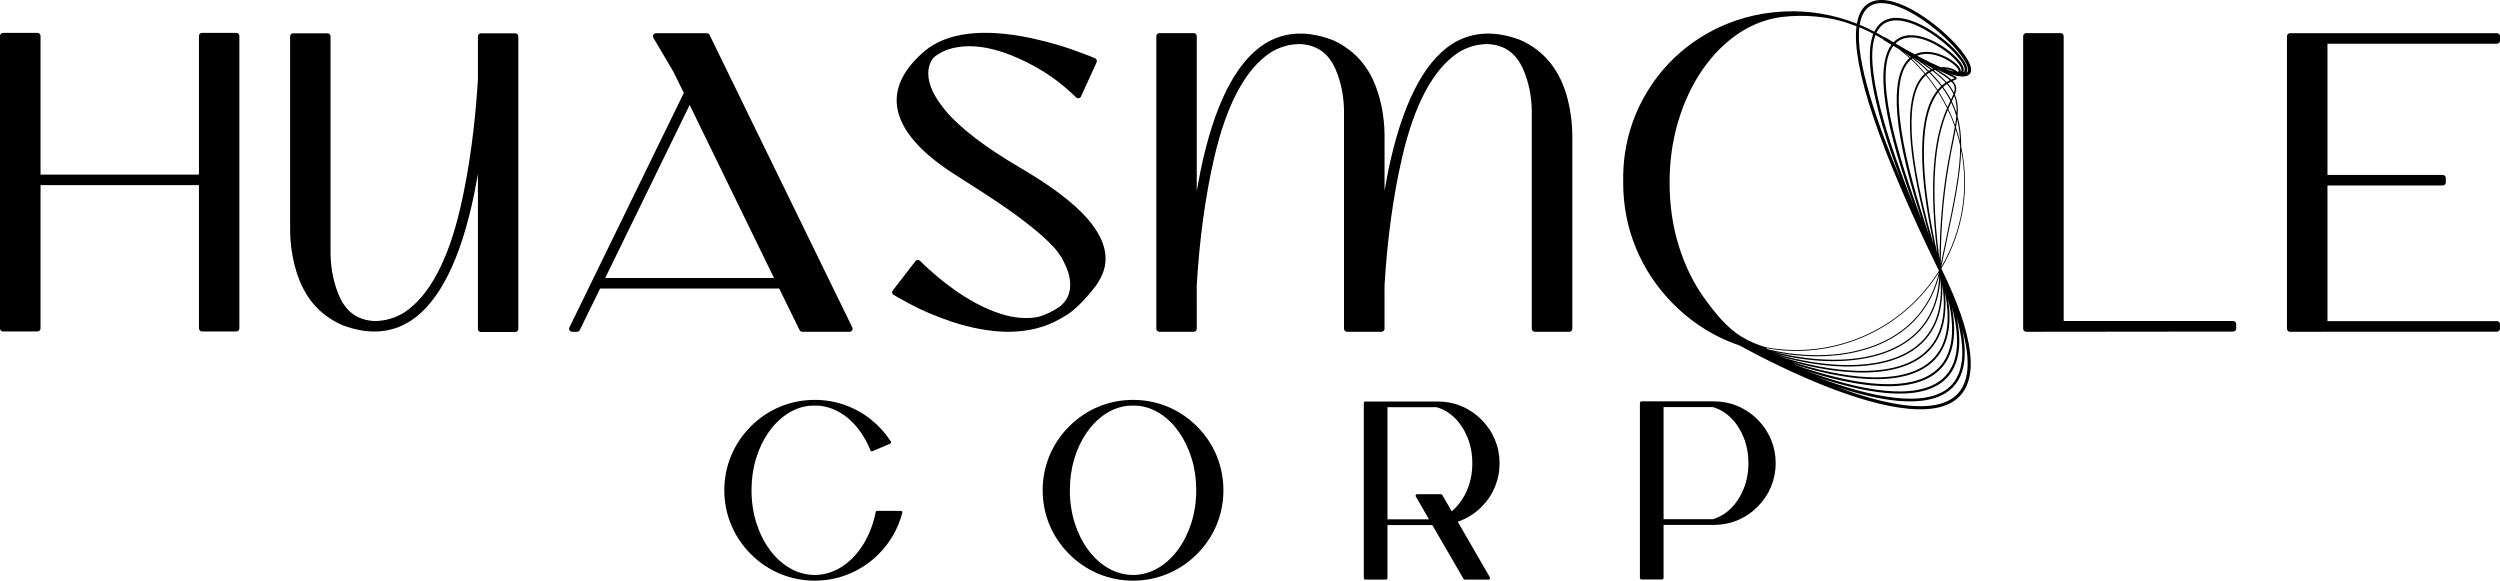
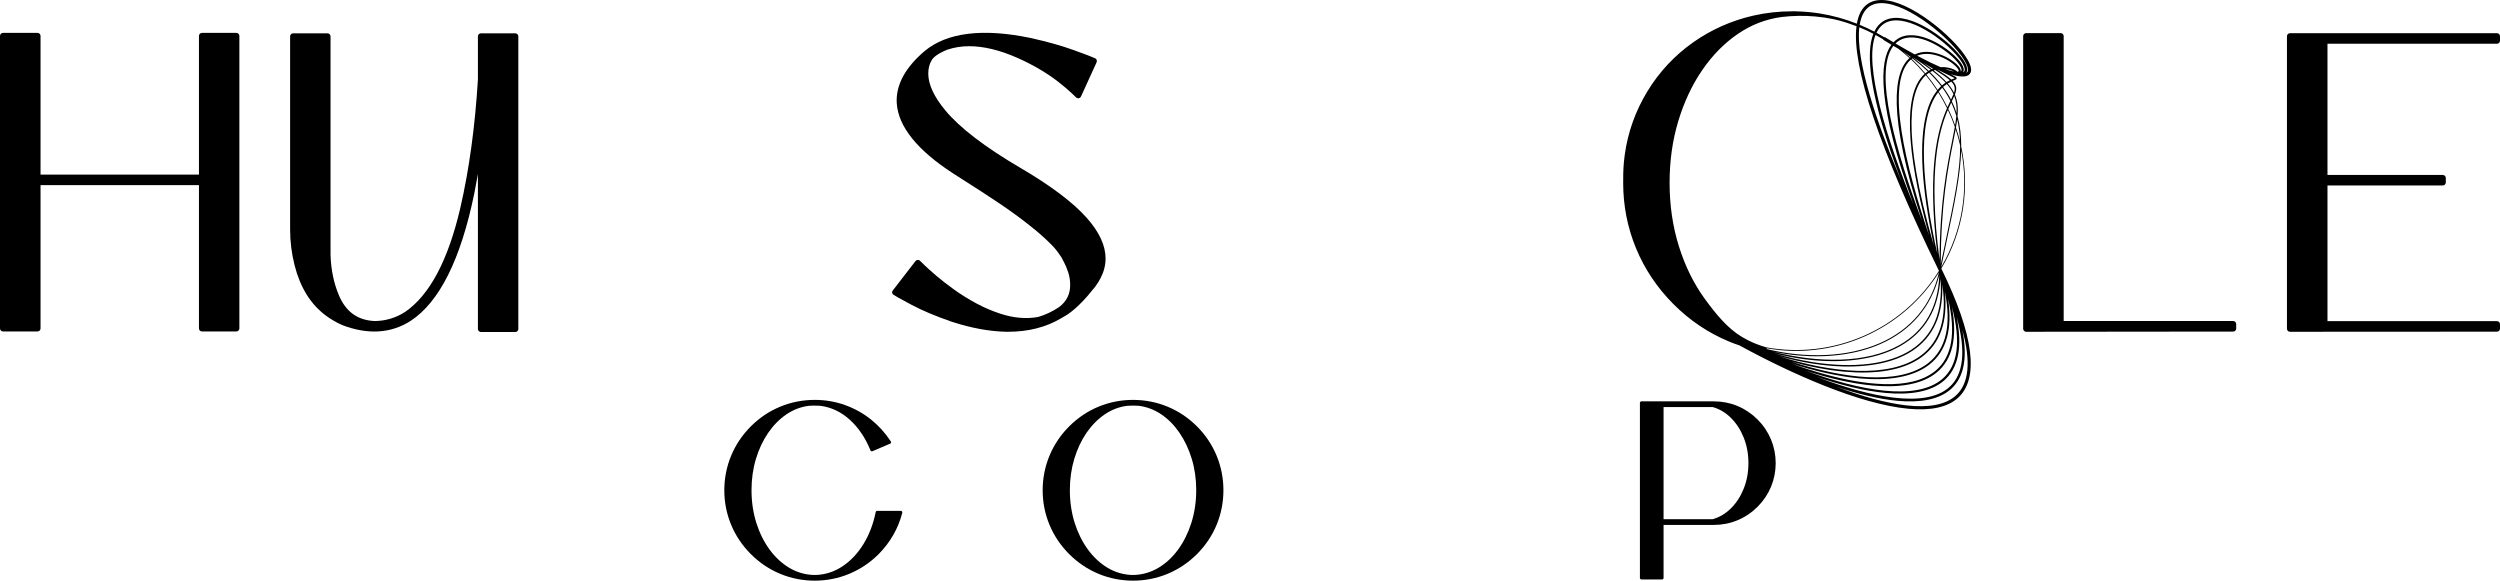
<svg xmlns="http://www.w3.org/2000/svg" viewBox="0 0 170.079 39.503" width="170.079" height="39.503" fill="none" customFrame="#000000">
  <g id="Group 1">
    <g id="clip path group">
      <g id="Group 3">
        <path id="Vector 1" d="M16.078 20.313L13.741 20.313C13.627 20.313 13.535 20.221 13.535 20.106L13.535 10.671L2.758 10.671L2.758 20.106C2.758 20.221 2.665 20.313 2.551 20.313L0.207 20.313C0.092 20.313 0 20.221 0 20.106L0 0.207C0 0.093 0.092 0 0.207 0L2.551 0C2.665 0 2.758 0.093 2.758 0.207L2.758 9.954L13.535 9.954L13.535 0.207C13.535 0.093 13.627 0 13.741 0L16.078 0C16.192 0 16.285 0.093 16.285 0.207L16.285 20.106C16.285 20.221 16.192 20.313 16.078 20.313Z" fill="rgb(0,0,1)" fill-rule="nonzero" transform="matrix(1,0,0,-1,0,22.55)" />
        <path id="Vector 2" d="M15.319 20.32L12.982 20.32C12.868 20.32 12.776 20.228 12.776 20.113L12.776 17.167C12.581 13.977 12.179 11.045 11.582 8.454C10.754 4.882 9.484 2.494 7.811 1.359C7.185 0.958 6.489 0.752 5.754 0.746C4.591 0.799 3.794 1.373 3.318 2.502C2.971 3.319 2.779 4.248 2.75 5.259L2.75 20.113C2.75 20.228 2.657 20.32 2.543 20.32L0.207 20.32C0.093 20.32 0 20.228 0 20.113L0 6.966C0 6.154 0.102 5.341 0.302 4.549C0.681 3.042 1.394 1.89 2.42 1.126C2.75 0.88 3.12 0.663 3.531 0.476C5.278 -0.196 6.855 -0.105 8.194 0.754C10.155 2.029 11.615 4.952 12.533 9.444C12.62 9.881 12.701 10.315 12.776 10.746L12.776 0.206C12.776 0.092 12.868 0 12.982 0L15.319 0C15.433 0 15.526 0.092 15.526 0.206L15.526 20.113C15.526 20.228 15.433 20.32 15.319 20.32Z" fill="rgb(0,0,1)" fill-rule="nonzero" transform="matrix(1,0,0,-1,19.737,22.587)" />
-         <path id="Vector 3" d="M2.457 3.66L8.203 15.431L13.941 3.66L2.457 3.66ZM9.557 20.196C9.523 20.267 9.45 20.312 9.371 20.312L5.912 20.312C5.838 20.312 5.77 20.272 5.733 20.208C5.696 20.144 5.697 20.064 5.734 20L7.084 17.716L7.806 16.251L0.022 0.297C-0.01 0.233 -0.006 0.157 0.032 0.097C0.07 0.037 0.136 0 0.207 0L0.541 0C0.619 0 0.692 0.045 0.726 0.116L2.111 2.943L14.294 2.943L15.68 0.116C15.714 0.045 15.787 0 15.864 0L19.081 0C19.152 0 19.218 0.037 19.256 0.097C19.294 0.157 19.299 0.233 19.267 0.297L9.557 20.196Z" fill="rgb(0,0,1)" fill-rule="nonzero" transform="matrix(1,0,0,-1,38.716,22.572)" />
        <path id="Vector 4" d="M8.716 11.157C6.315 12.565 4.598 13.881 3.612 15.071C2.848 15.994 2.46 16.833 2.46 17.564C2.46 17.927 2.544 18.241 2.71 18.501C2.811 18.662 3.076 18.913 3.745 19.188C4.227 19.348 4.729 19.428 5.236 19.428C6.224 19.428 7.324 19.164 8.505 18.642C9.573 18.17 10.52 17.615 11.321 16.992C11.699 16.693 11.996 16.442 12.202 16.246L12.52 15.942C12.569 15.896 12.637 15.875 12.702 15.889C12.767 15.902 12.823 15.946 12.851 16.006L13.913 18.335C13.937 18.389 13.938 18.449 13.915 18.502C13.892 18.556 13.847 18.596 13.792 18.615C13.638 18.689 13.166 18.869 12.35 19.165C11.545 19.458 10.557 19.735 9.412 19.989C6.187 20.66 3.735 20.367 2.219 19.102C0.952 18.029 0.31 16.897 0.31 15.728L0.318 15.531C0.429 13.953 1.714 12.355 4.138 10.782L4.944 10.265C5.658 9.817 6.456 9.298 7.317 8.721C8.177 8.144 9.008 7.528 9.783 6.891C10.245 6.504 10.65 6.126 10.985 5.772C11.177 5.562 11.361 5.317 11.532 5.045C11.536 5.033 11.541 5.022 11.547 5.01L11.693 4.734C11.788 4.562 11.884 4.334 11.977 4.055C12.068 3.784 12.115 3.49 12.115 3.18C12.115 2.555 11.866 2.063 11.364 1.682C10.909 1.377 10.423 1.149 9.939 1.009C9.122 0.856 8.252 0.945 7.411 1.215C6.827 1.402 6.258 1.645 5.72 1.936C5.179 2.229 4.672 2.544 4.214 2.874C3.753 3.205 3.345 3.522 3.003 3.815C2.66 4.108 2.387 4.353 2.193 4.542L1.898 4.83C1.855 4.871 1.797 4.893 1.739 4.888C1.68 4.884 1.626 4.855 1.59 4.808L0.05 2.813C0.012 2.764 -0.009 2.707 0.004 2.646C0.018 2.586 0.05 2.541 0.106 2.513C0.172 2.464 0.373 2.339 1.345 1.822C2.065 1.439 2.981 1.054 4.072 0.677C5.395 0.248 6.645 0.02 7.792 0L7.898 0C9.26 0 10.469 0.308 11.492 0.915L11.904 1.156C12.239 1.377 12.609 1.698 13.003 2.113C13.237 2.363 13.436 2.592 13.582 2.783C13.916 3.149 14.174 3.567 14.35 4.025C14.465 4.33 14.523 4.655 14.523 4.993C14.523 5.86 14.095 6.785 13.25 7.74C12.32 8.792 10.794 9.942 8.716 11.157Z" fill="rgb(0,0,1)" fill-rule="nonzero" transform="matrix(1,0,0,-1,60.691,22.571)" />
-         <path id="Vector 5" d="M24.777 19.844C23.015 20.518 21.438 20.424 20.099 19.566C18.144 18.292 16.684 15.368 15.761 10.875C15.677 10.448 15.598 10.022 15.526 9.598L15.526 13.395C15.51 14.773 15.244 16.041 14.731 17.168C14.335 17.999 13.788 18.68 13.107 19.194C13.097 19.201 13.086 19.208 13.074 19.213C12.76 19.456 12.402 19.667 12.002 19.844C10.233 20.52 8.664 20.421 7.332 19.566C5.371 18.292 3.911 15.368 2.993 10.876C2.906 10.441 2.825 10.008 2.75 9.576L2.75 20.114C2.75 20.228 2.657 20.32 2.543 20.32L0.206 20.32C0.092 20.32 0 20.228 0 20.114L0 0.207C0 0.093 0.092 0 0.206 0L2.543 0C2.657 0 2.75 0.093 2.75 0.207L2.749 3.153C2.935 6.319 3.337 9.25 3.943 11.866C4.772 15.438 6.042 17.826 7.716 18.962C8.341 19.368 9.036 19.573 9.771 19.574C10.925 19.521 11.72 18.954 12.201 17.84C12.558 17.003 12.749 16.075 12.768 15.084L12.768 0.207C12.768 0.093 12.86 0 12.975 0L15.319 0C15.433 0 15.526 0.093 15.526 0.207L15.525 3.176C15.716 6.346 16.12 9.275 16.726 11.881C17.55 15.443 18.818 17.826 20.492 18.962C21.117 19.368 21.812 19.573 22.546 19.574C23.705 19.517 24.499 18.942 24.976 17.817C25.333 16.981 25.524 16.053 25.543 15.061L25.543 0.207C25.543 0.093 25.636 0 25.75 0L28.094 0C28.209 0 28.301 0.093 28.301 0.207L28.301 13.293C28.301 14.126 28.199 14.96 27.999 15.771C27.505 17.744 26.424 19.113 24.777 19.844Z" fill="rgb(0,0,1)" fill-rule="nonzero" transform="matrix(1,0,0,-1,78.667,22.572)" />
        <path id="Vector 6" d="M14.287 0.732L2.757 0.732L2.757 20.114C2.757 20.228 2.665 20.32 2.551 20.32L0.207 20.32C0.093 20.32 0 20.228 0 20.114L0 0.207C0 0.152 0.022 0.1 0.061 0.061C0.099 0.022 0.152 0 0.207 0L14.287 0.015C14.401 0.015 14.494 0.108 14.494 0.222L14.494 0.525C14.494 0.64 14.401 0.732 14.287 0.732Z" fill="rgb(0,0,1)" fill-rule="nonzero" transform="matrix(1,0,0,-1,137.639,22.572)" />
        <path id="Vector 7" d="M14.287 19.596C14.401 19.596 14.494 19.688 14.494 19.803L14.494 20.106C14.494 20.22 14.401 20.313 14.287 20.313L0.207 20.313C0.093 20.313 0 20.22 0 20.106L0 0.207C0 0.152 0.022 0.1 0.061 0.061C0.099 0.022 0.152 0 0.207 0L14.287 0.008C14.401 0.008 14.494 0.1 14.494 0.215L14.494 0.518C14.494 0.632 14.401 0.724 14.287 0.724L2.757 0.724L2.757 9.953L10.6 9.953C10.714 9.953 10.807 10.046 10.807 10.16L10.807 10.464C10.807 10.578 10.714 10.67 10.6 10.67L2.757 10.67L2.757 19.596L14.287 19.596Z" fill="rgb(0,0,1)" fill-rule="nonzero" transform="matrix(1,0,0,-1,155.585,22.572)" />
        <path id="Vector 8" d="M12.008 4.747L10.432 4.747C10.413 4.753 10.392 4.753 10.371 4.747C10.335 4.737 10.307 4.706 10.3 4.669C10.137 3.856 9.856 3.123 9.466 2.489C9.078 1.858 8.602 1.352 8.053 0.984C7.507 0.618 6.902 0.417 6.26 0.388L6.038 0.388C5.458 0.415 4.911 0.58 4.413 0.878C3.911 1.178 3.463 1.594 3.081 2.114C2.698 2.637 2.393 3.251 2.177 3.937C1.96 4.624 1.851 5.371 1.851 6.156C1.851 6.909 1.952 7.627 2.153 8.289C2.353 8.952 2.634 9.55 2.99 10.065C3.344 10.579 3.763 11.001 4.234 11.319C4.702 11.635 5.217 11.829 5.759 11.896C5.953 11.909 6.17 11.915 6.348 11.903C6.414 11.898 6.48 11.897 6.533 11.896C7.274 11.8 7.948 11.481 8.536 10.948C9.128 10.412 9.602 9.711 9.942 8.864C9.952 8.839 9.973 8.818 9.998 8.807C10.024 8.796 10.053 8.797 10.078 8.807L11.282 9.32C11.31 9.333 11.331 9.356 11.34 9.385C11.349 9.415 11.345 9.446 11.328 9.472C10.96 10.038 10.508 10.538 9.984 10.959C9.46 11.379 8.865 11.71 8.218 11.944C7.57 12.179 6.874 12.298 6.151 12.298C5.333 12.298 4.542 12.142 3.801 11.836C3.059 11.53 2.388 11.079 1.806 10.497C1.224 9.915 0.773 9.243 0.465 8.5C0.156 7.756 0 6.966 0 6.151C0 5.333 0.156 4.542 0.465 3.801C0.773 3.058 1.224 2.387 1.806 1.806C2.387 1.224 3.058 0.773 3.801 0.465C4.542 0.156 5.333 0 6.151 0C6.966 0 7.756 0.156 8.499 0.464C9.243 0.773 9.915 1.222 10.497 1.802C11.291 2.605 11.833 3.552 12.108 4.618C12.116 4.649 12.109 4.682 12.09 4.707C12.07 4.732 12.04 4.747 12.008 4.747Z" fill="rgb(0,0,1)" fill-rule="nonzero" transform="matrix(1,0,0,-1,49.276,39.503)" />
        <path id="Vector 9" d="M3.081 2.115C2.697 2.638 2.393 3.251 2.176 3.937C1.96 4.625 1.85 5.372 1.85 6.156C1.85 6.908 1.952 7.626 2.152 8.289C2.352 8.952 2.634 9.55 2.989 10.066C3.344 10.58 3.763 11.001 4.234 11.319C4.701 11.635 5.216 11.83 5.758 11.896C5.886 11.905 6.017 11.91 6.15 11.91C6.278 11.91 6.406 11.905 6.529 11.897C7.075 11.83 7.59 11.636 8.059 11.321C8.53 11.005 8.948 10.583 9.303 10.068C9.658 9.552 9.94 8.954 10.143 8.289C10.345 7.624 10.447 6.907 10.447 6.156C10.447 5.372 10.336 4.625 10.118 3.937C9.9 3.251 9.596 2.638 9.214 2.115C8.833 1.594 8.385 1.178 7.882 0.878C7.382 0.58 6.836 0.416 6.257 0.388L6.037 0.388C5.458 0.415 4.911 0.58 4.412 0.878C3.91 1.179 3.462 1.595 3.081 2.115ZM10.496 10.497C9.914 11.079 9.242 11.53 8.499 11.836C7.755 12.142 6.965 12.298 6.15 12.298C5.333 12.298 4.542 12.142 3.8 11.836C3.059 11.53 2.388 11.079 1.805 10.497C1.223 9.915 0.772 9.243 0.464 8.5C0.156 7.757 0 6.967 0 6.151C0 5.333 0.156 4.542 0.464 3.801C0.772 3.059 1.223 2.388 1.805 1.806C2.387 1.224 3.058 0.773 3.8 0.465C4.542 0.156 5.332 0 6.15 0C6.965 0 7.756 0.156 8.499 0.465C9.242 0.773 9.914 1.224 10.496 1.806C11.078 2.388 11.529 3.059 11.835 3.801C12.142 4.543 12.297 5.333 12.297 6.151C12.297 6.966 12.142 7.756 11.835 8.5C11.529 9.242 11.078 9.915 10.496 10.497Z" fill="rgb(0,0,1)" fill-rule="nonzero" transform="matrix(1,0,0,-1,70.934,39.503)" />
-         <path id="Vector 10" d="M7.382 7.913C7.382 7.208 7.245 6.555 6.974 5.973C6.723 5.431 6.388 4.985 5.98 4.646L5.337 5.758C5.318 5.79 5.284 5.81 5.247 5.81L3.626 5.81C3.59 5.81 3.555 5.79 3.537 5.758C3.519 5.726 3.519 5.687 3.537 5.655L4.437 4.098L1.609 4.098L1.609 11.728L4.951 11.728C5.411 11.599 5.827 11.354 6.187 10.998C6.554 10.634 6.848 10.182 7.061 9.654C7.274 9.124 7.382 8.538 7.382 7.913ZM8.004 10.883C7.606 11.281 7.146 11.59 6.639 11.8C6.133 12.01 5.593 12.116 5.034 12.116L0.103 12.116C0.046 12.116 0 12.07 0 12.013L0 0.104C0 0.047 0.046 0 0.103 0L1.506 0C1.563 0 1.609 0.047 1.609 0.104L1.609 3.71L4.661 3.71L6.783 0.052C6.802 0.02 6.836 0 6.873 0L8.489 0C8.526 0 8.56 0.02 8.578 0.052C8.596 0.084 8.596 0.123 8.578 0.155L6.39 3.936C6.995 4.142 7.538 4.48 8.004 4.943C8.402 5.342 8.711 5.801 8.92 6.307C9.13 6.813 9.237 7.354 9.237 7.913C9.237 8.472 9.13 9.013 8.92 9.519C8.711 10.025 8.402 10.484 8.004 10.883Z" fill="rgb(0,0,1)" fill-rule="nonzero" transform="matrix(1,0,0,-1,92.782,39.431)" />
        <path id="Vector 11" d="M1.609 4.098L1.609 11.728L4.951 11.728C5.412 11.599 5.827 11.353 6.186 10.997C6.553 10.636 6.847 10.184 7.06 9.654C7.274 9.124 7.382 8.539 7.382 7.913C7.382 7.291 7.274 6.706 7.06 6.174C6.847 5.643 6.553 5.191 6.186 4.831C5.827 4.477 5.411 4.23 4.951 4.098L1.609 4.098ZM8.92 9.519C8.709 10.027 8.4 10.486 8.003 10.883C7.606 11.28 7.148 11.588 6.639 11.8C6.132 12.01 5.592 12.116 5.034 12.116L0.103 12.116C0.046 12.116 0 12.07 0 12.013L0 0.104C0 0.047 0.046 0 0.103 0L1.506 0C1.563 0 1.609 0.047 1.609 0.104L1.609 3.71L5.034 3.71C5.592 3.71 6.133 3.816 6.639 4.027C7.147 4.237 7.605 4.545 8.003 4.943C8.401 5.341 8.71 5.8 8.921 6.307C9.13 6.815 9.237 7.355 9.237 7.913C9.237 8.47 9.13 9.011 8.92 9.519Z" fill="rgb(0,0,1)" fill-rule="nonzero" transform="matrix(1,0,0,-1,111.566,39.421)" />
        <path id="Vector 12" d="M22.64 0.943C21.179 -0.387 17.884 0.271 14.5 1.539C15.956 1.054 17.396 0.693 18.675 0.579C20.186 0.443 21.473 0.646 22.298 1.378C23.193 2.173 23.449 3.528 23.069 5.421C23.671 3.259 23.532 1.756 22.64 0.943ZM16.76 27.411C18.066 28.298 20.933 26.386 22.501 24.666C23.345 23.739 23.568 23.137 23.415 22.951C23.4 22.933 23.375 22.913 23.339 22.896C23.588 23.232 23.09 23.888 22.765 24.254C22.122 24.979 21.177 25.703 20.299 26.144C19.525 26.532 18.438 26.889 17.659 26.382C17.436 26.236 17.237 26.015 17.085 25.695C16.76 25.866 16.428 26.022 16.091 26.162C16.185 26.732 16.396 27.164 16.76 27.411ZM22.453 22.483C22.417 22.469 22.373 22.452 22.327 22.433C22.121 22.622 21.808 22.839 21.36 23.119C21.362 23.119 21.364 23.12 21.367 23.12C21.702 22.951 21.96 22.826 22.153 22.733C22.351 22.638 22.503 22.565 22.558 22.526C22.532 22.514 22.491 22.498 22.453 22.483ZM22.508 21.542C22.404 21.75 22.263 21.956 22.082 22.166C22.158 22.214 22.237 22.258 22.319 22.297C22.571 22.038 22.602 21.827 22.508 21.542ZM22.679 20.16C22.592 20.432 22.486 20.697 22.359 20.957C22.363 20.966 22.368 20.976 22.372 20.985C22.431 21.106 22.481 21.213 22.524 21.314C22.659 20.96 22.701 20.588 22.679 20.16ZM22.919 18.223C22.839 18.542 22.747 18.857 22.64 19.169C22.674 19.362 22.702 19.545 22.724 19.719C22.839 19.245 22.901 18.749 22.919 18.223ZM21.64 9.684C21.762 10.279 21.882 10.851 21.996 11.392C22.533 13.948 22.95 15.941 22.995 17.621C23.505 14.987 23.094 12.167 21.64 9.684ZM17.871 1.114C19.51 0.967 20.919 1.178 21.82 1.951C22.812 2.805 23.099 4.26 22.684 6.291C23.331 3.986 23.168 2.379 22.185 1.506C20.547 0.052 16.806 0.824 13.135 2.217C14.764 1.663 16.409 1.246 17.871 1.114ZM23.2 22.988C23.188 22.974 23.165 22.955 23.125 22.939C23.238 23.112 23.137 23.402 22.823 23.767C22.017 24.705 19.945 25.992 18.69 25.216C18.585 25.151 18.485 25.069 18.39 24.971C18.197 25.086 18.004 25.2 17.795 25.327L17.784 25.309L17.782 25.305C17.6 25.416 17.416 25.52 17.231 25.621C17.358 25.883 17.529 26.093 17.752 26.239C18.986 27.042 21.424 25.509 22.638 24.141C23.115 23.604 23.336 23.151 23.2 22.988ZM21.006 23.144C20.824 23.284 20.624 23.429 20.407 23.58C20.659 23.43 20.878 23.298 21.079 23.175C21.054 23.166 21.03 23.155 21.006 23.144ZM21.122 23.055C21.139 23.061 21.156 23.068 21.173 23.074C21.191 23.08 21.207 23.081 21.224 23.086C21.694 22.796 22.016 22.576 22.226 22.388C22.156 22.355 22.079 22.315 21.997 22.265C21.769 22.515 21.48 22.774 21.122 23.055ZM21.687 22.035C21.455 22.34 21.187 22.641 20.88 22.941C20.933 22.972 20.987 22.999 21.04 23.022C21.409 22.738 21.703 22.477 21.935 22.224C21.855 22.172 21.772 22.109 21.687 22.035ZM21.765 21.932C21.845 22.003 21.931 22.068 22.02 22.128C22.219 21.897 22.366 21.672 22.47 21.442C22.427 21.332 22.37 21.211 22.304 21.072C22.153 21.363 21.973 21.649 21.765 21.932ZM22.062 20.556C21.883 20.918 21.685 21.272 21.468 21.615C21.544 21.709 21.624 21.798 21.71 21.88C21.925 21.586 22.108 21.288 22.261 20.983C22.2 20.856 22.132 20.714 22.062 20.556ZM22.119 20.439C22.188 20.598 22.255 20.74 22.316 20.868C22.458 20.571 22.575 20.267 22.664 19.954C22.647 19.759 22.619 19.553 22.582 19.331C22.448 19.708 22.292 20.077 22.119 20.439ZM22.619 19.048C22.74 18.683 22.842 18.311 22.926 17.936C22.933 16.197 22.496 14.12 21.926 11.407C21.824 10.921 21.717 10.408 21.608 9.879C21.608 13.957 22.113 16.492 22.451 18.184C22.514 18.496 22.571 18.782 22.619 19.048ZM22.368 18.2C22.037 16.545 21.546 14.087 21.523 10.169C20.724 16.261 21.486 18.958 22.089 20.37C22.267 19.995 22.427 19.611 22.563 19.22C22.51 18.912 22.443 18.576 22.368 18.2ZM16.983 1.619C18.767 1.459 20.329 1.68 21.334 2.511C22.41 3.399 22.751 4.897 22.363 6.974C22.991 4.626 22.777 2.98 21.718 2.07C19.931 0.534 16.061 1.288 12.421 2.627C13.971 2.124 15.549 1.748 16.983 1.619ZM22.994 23.01C22.99 23.005 22.979 22.996 22.963 22.987C22.977 23.065 22.953 23.174 22.821 23.333C22.353 23.901 20.902 24.67 19.841 24.144C19.447 24.358 19.013 24.603 18.528 24.889C18.603 24.961 18.683 25.028 18.772 25.083C19.953 25.811 21.929 24.567 22.704 23.665C22.963 23.364 23.077 23.107 22.994 23.01ZM20.552 22.861C20.265 23.202 19.958 23.529 19.628 23.838C19.645 23.852 19.664 23.864 19.682 23.877C20.07 23.579 20.415 23.284 20.724 22.989C20.664 22.95 20.607 22.907 20.552 22.861ZM20.632 22.766C20.692 22.817 20.753 22.863 20.814 22.903C21.125 22.598 21.396 22.293 21.631 21.985C21.552 21.912 21.473 21.828 21.394 21.732C21.161 22.09 20.906 22.434 20.632 22.766ZM21.43 21.567C21.651 21.218 21.851 20.857 22.032 20.488C21.434 19.121 20.647 16.511 21.371 10.587C20.429 14.824 19.878 19.558 21.43 21.567ZM20.645 20.191C20.11 18.239 20.275 15.202 21.132 11.154C18.836 19.062 19.57 21.815 20.588 22.73C20.864 22.395 21.122 22.048 21.356 21.687C21.09 21.352 20.833 20.877 20.645 20.191ZM16.086 2.105C17.989 1.935 19.701 2.161 20.832 3.047C21.995 3.957 22.416 5.463 22.099 7.531C22.658 5.203 22.375 3.554 21.244 2.62C19.537 1.212 16.272 1.699 13.834 2.356C13.01 2.578 12.195 2.841 11.408 3.128C12.958 2.626 14.581 2.24 16.086 2.105ZM17.452 4.499C15.274 3.549 12.457 3.446 9.779 4.098C9.773 4.114 9.77 4.135 9.767 4.155C10.09 4.098 10.414 4.05 10.738 4.021C14.899 3.648 19.111 5.57 21.482 9.319C20.972 7.098 19.587 5.43 17.452 4.499ZM22.817 22.988C22.804 22.974 22.783 22.963 22.754 22.955C22.622 23.103 22.146 23.316 21.591 23.281C21.166 23.462 20.64 23.715 19.996 24.059C20.982 24.467 22.282 23.763 22.712 23.242C22.822 23.109 22.844 23.019 22.817 22.988ZM19.063 24.33C19.235 24.209 19.401 24.089 19.56 23.969C19.547 23.958 19.533 23.947 19.52 23.936C19.371 24.071 19.219 24.202 19.063 24.33ZM20.332 12.81C18.597 17.424 16.991 22.937 18.382 24.727C18.5 24.657 18.614 24.591 18.728 24.525C18.989 24.326 19.238 24.116 19.477 23.898C18.42 22.955 17.937 20.181 20.332 12.81ZM19.581 23.804C19.913 23.494 20.221 23.166 20.509 22.824C18.709 21.217 19.665 15.997 20.807 11.841C19.265 16.391 17.769 22.233 19.581 23.804ZM15.048 2.562C17.124 2.376 19.026 2.62 20.295 3.546C21.563 4.472 22.095 5.972 21.884 8.016C22.344 5.734 21.968 4.099 20.754 3.147C18.754 1.581 14.895 2.12 11.413 3.255C12.625 2.916 13.865 2.669 15.048 2.562ZM18.809 4.38C16.552 3.101 13.219 3.145 10.19 3.93C10.765 3.808 11.345 3.717 11.922 3.665C13.914 3.487 15.871 3.732 17.481 4.434C19.582 5.351 20.961 6.977 21.507 9.137C21.431 6.961 20.532 5.357 18.809 4.38ZM12.873 3.114C13.261 3.053 13.64 3.006 14.011 2.973C16.368 2.761 18.352 3.11 19.674 3.982C21.106 4.927 21.786 6.444 21.707 8.497C22.055 6.242 21.56 4.61 20.227 3.638C18.086 2.075 14.11 2.487 10.56 3.628C11.33 3.412 12.109 3.234 12.873 3.114ZM19.619 4.065C18.11 3.069 15.72 2.766 12.889 3.212C12.034 3.347 11.16 3.551 10.303 3.803C10.995 3.628 11.698 3.489 12.396 3.401C12.591 3.376 12.785 3.355 12.976 3.338C15.302 3.129 17.372 3.467 18.851 4.306C20.539 5.263 21.449 6.81 21.582 8.897C21.769 6.675 21.112 5.05 19.619 4.065ZM17.695 25.163L17.684 25.145C17.877 25.027 18.065 24.915 18.249 24.806C17.407 23.679 17.274 20.789 19.755 13.905C17.946 18.376 16.341 23.377 17.168 25.47C17.346 25.374 17.523 25.274 17.698 25.168L17.695 25.163ZM22.017 23.111C21.988 23.122 21.958 23.134 21.928 23.145C22.166 23.117 22.368 23.047 22.502 22.98C22.375 23.003 22.216 23.045 22.017 23.111ZM16.065 25.992C16.247 25.918 16.428 25.839 16.608 25.755C16.746 25.689 16.884 25.621 17.02 25.549C16.494 24.212 16.707 21.357 18.923 15.533C17.225 19.561 15.803 23.747 16.065 25.992ZM20.788 23.03C20.478 23.326 20.132 23.622 19.743 23.921C19.745 23.923 19.748 23.925 19.75 23.926C20.204 23.629 20.594 23.359 20.926 23.108C20.91 23.1 20.894 23.095 20.878 23.086C20.846 23.07 20.818 23.048 20.788 23.03ZM14.392 26.525C14.46 26.51 14.527 26.493 14.594 26.477C15.025 26.367 15.452 26.229 15.874 26.066C15.532 23.383 17.425 17.735 21.469 9.45C21.474 9.441 21.478 9.432 21.483 9.422C18.943 5.337 14.219 3.406 9.737 4.217C9.163 4.379 8.609 4.608 8.081 4.926C7.089 5.522 6.315 6.474 5.562 7.505C4.809 8.537 4.22 9.728 3.795 11.081C3.37 12.434 3.158 13.882 3.158 15.424C3.158 16.902 3.354 18.295 3.747 19.601C4.14 20.907 4.685 22.068 5.383 23.085C6.081 24.101 6.895 24.926 7.826 25.557C8.735 26.173 9.72 26.548 10.779 26.691C11.541 26.782 12.311 26.795 13.078 26.726C13.484 26.689 13.884 26.63 14.279 26.55C14.316 26.542 14.354 26.534 14.392 26.525ZM21.644 9.578C23.187 12.167 23.59 15.127 22.998 17.87C23.001 18.613 22.925 19.295 22.747 19.937C22.798 20.5 22.759 20.968 22.566 21.416C22.71 21.786 22.704 22.037 22.416 22.342C22.443 22.353 22.467 22.367 22.494 22.377C22.617 22.425 22.685 22.451 22.688 22.518C22.692 22.595 22.616 22.637 22.281 22.798C22.958 22.588 23.394 22.591 23.579 22.816C23.963 23.281 23.063 24.365 22.658 24.809C21.1 26.519 18.11 28.585 16.641 27.587C16.254 27.325 16.009 26.872 15.9 26.238C15.083 26.561 14.236 26.796 13.365 26.934C12.846 27.016 12.325 27.061 11.804 27.075C11.804 27.076 11.804 27.077 11.805 27.077C11.744 27.078 11.683 27.082 11.622 27.082C11.583 27.082 11.545 27.079 11.506 27.079C10.616 27.08 9.728 26.984 8.856 26.786C7.374 26.448 6.002 25.84 4.776 24.978C3.508 24.086 2.454 22.959 1.644 21.628C0.834 20.298 0.316 18.844 0.106 17.308C0.026 16.726 -0.007 16.142 0.003 15.558C0.002 15.51 0 15.463 0 15.415C0 13.856 0.292 12.368 0.876 10.954C1.461 9.54 2.306 8.278 3.411 7.168C4.516 6.057 5.773 5.209 7.181 4.622C7.422 4.521 7.665 4.432 7.911 4.349C11.388 2.448 16.08 0.338 19.433 0.037C20.856 -0.091 22.039 0.107 22.783 0.786C24.231 2.105 23.854 5.052 21.661 9.544C21.655 9.555 21.65 9.567 21.644 9.578Z" fill="rgb(0,0,1)" fill-rule="nonzero" transform="matrix(1,0,0,-1,110.427,27.848)" />
      </g>
    </g>
  </g>
</svg>